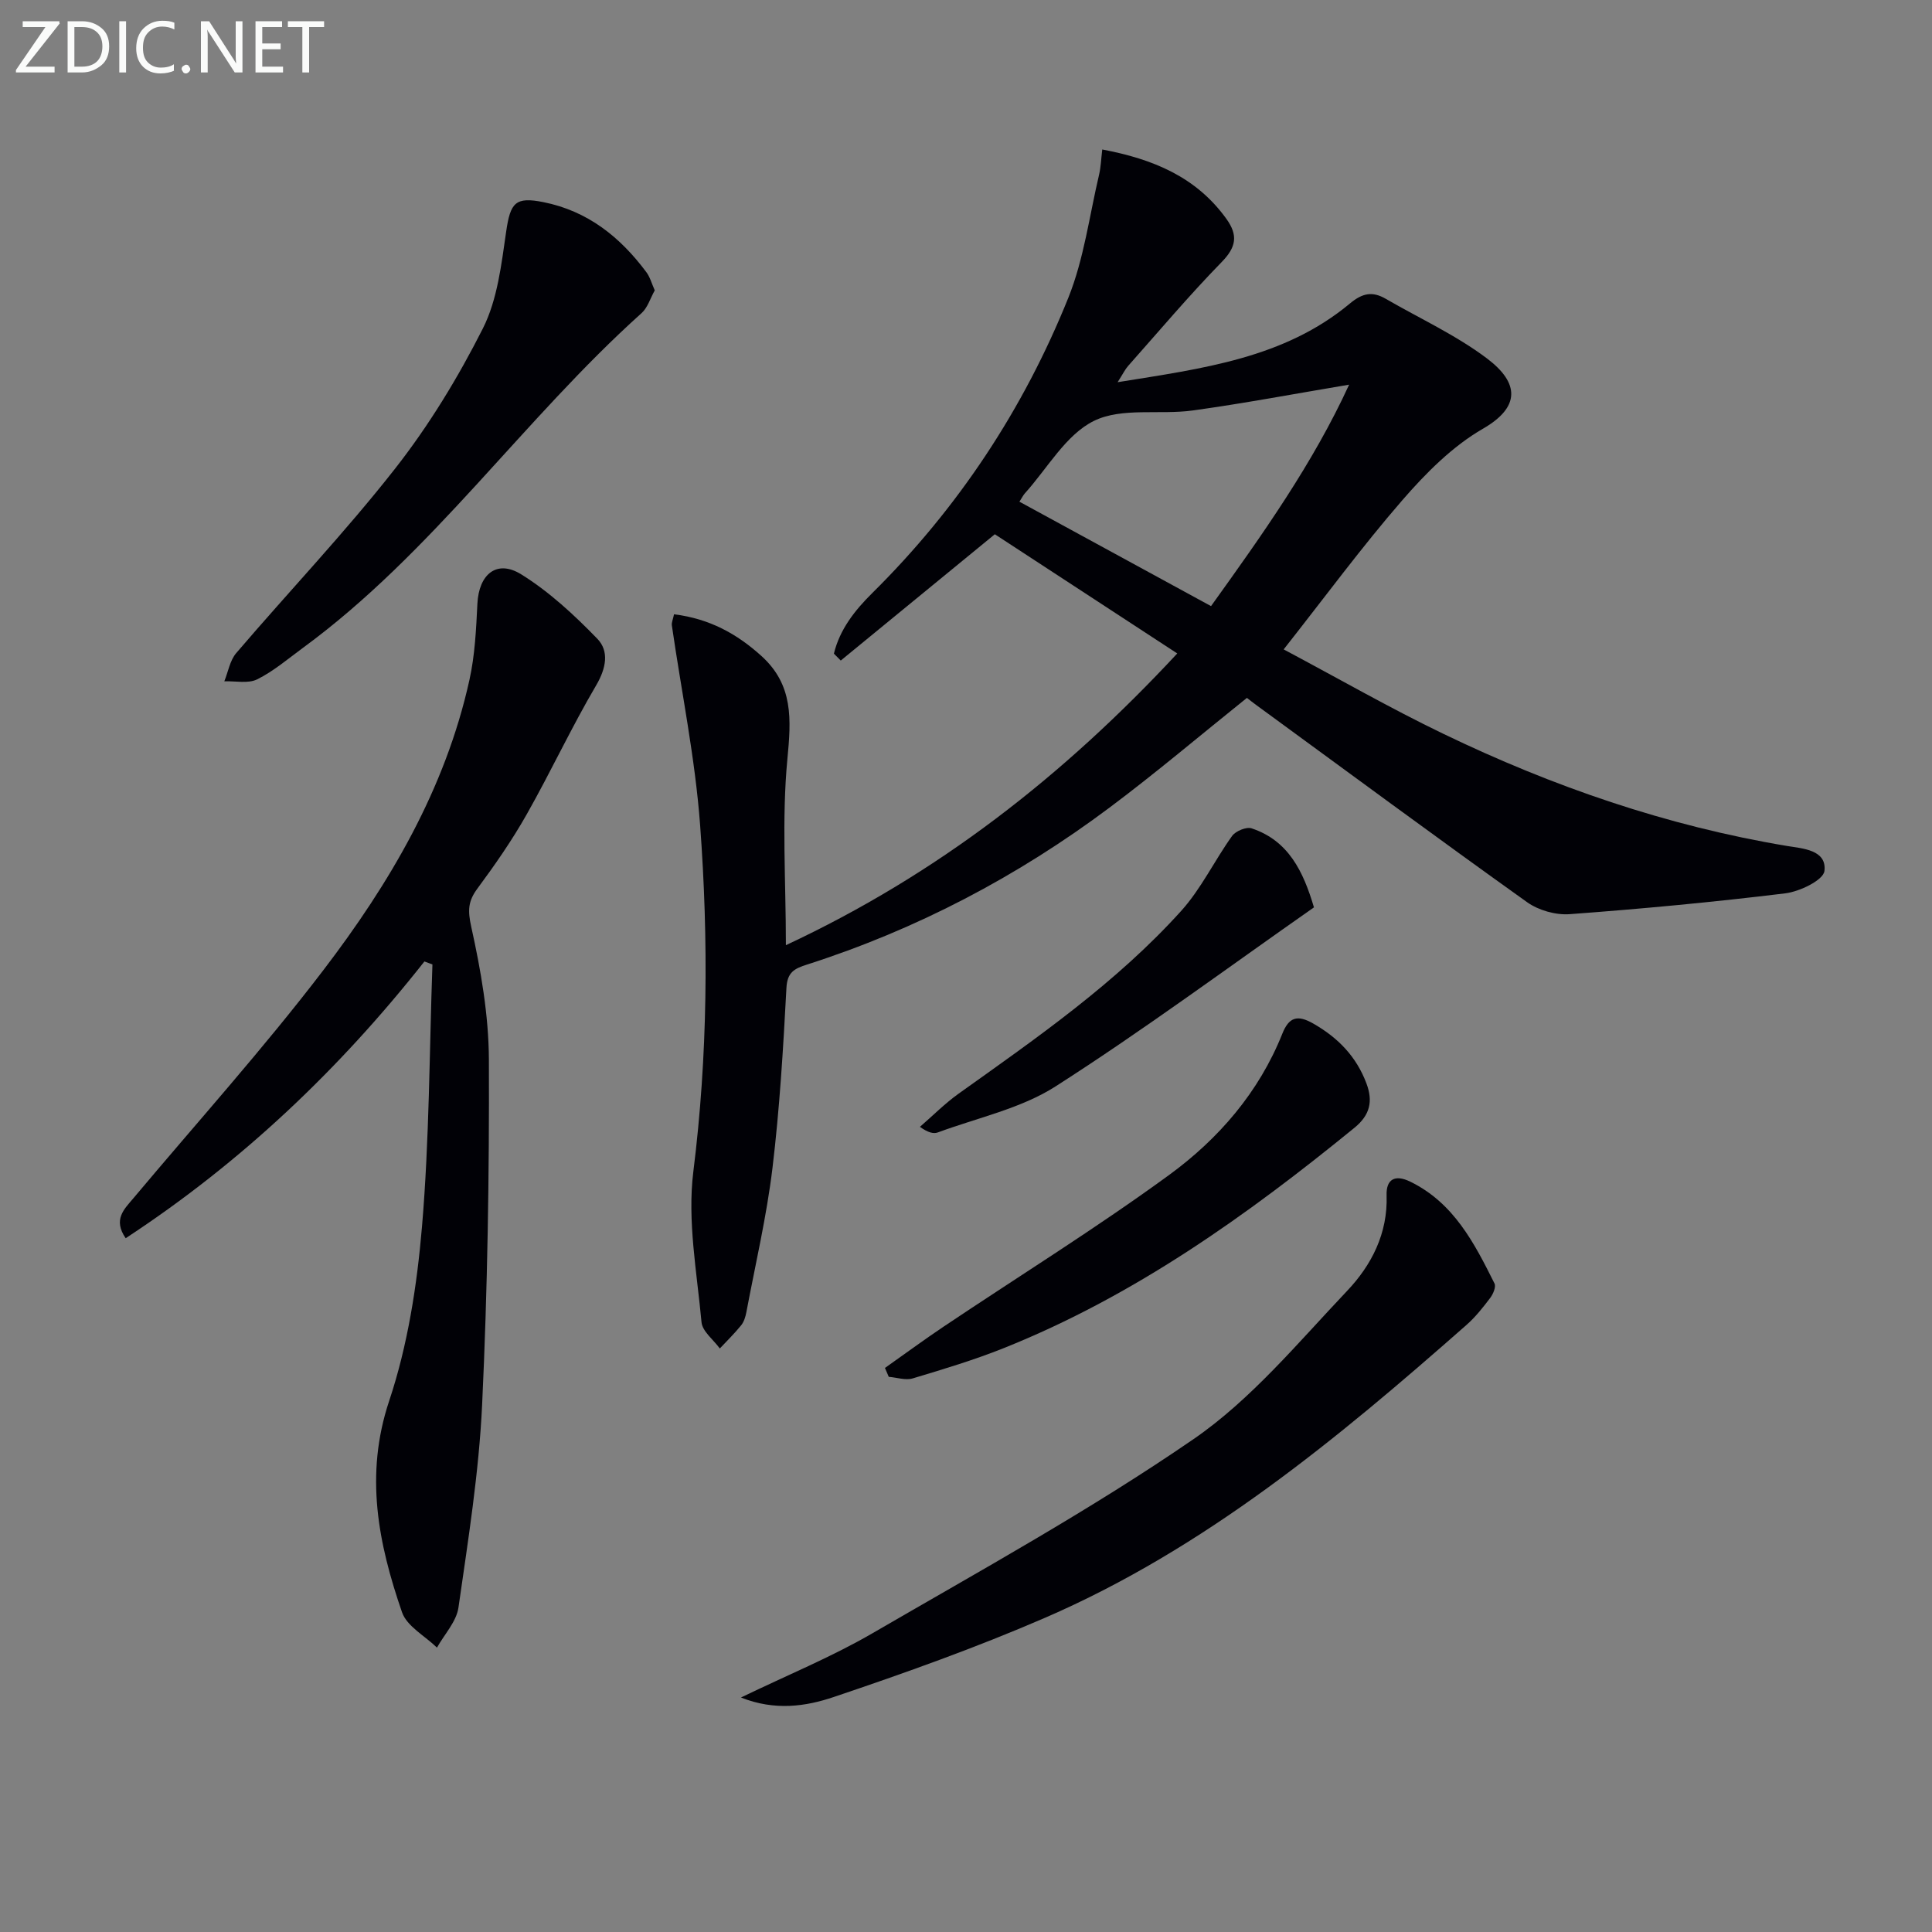
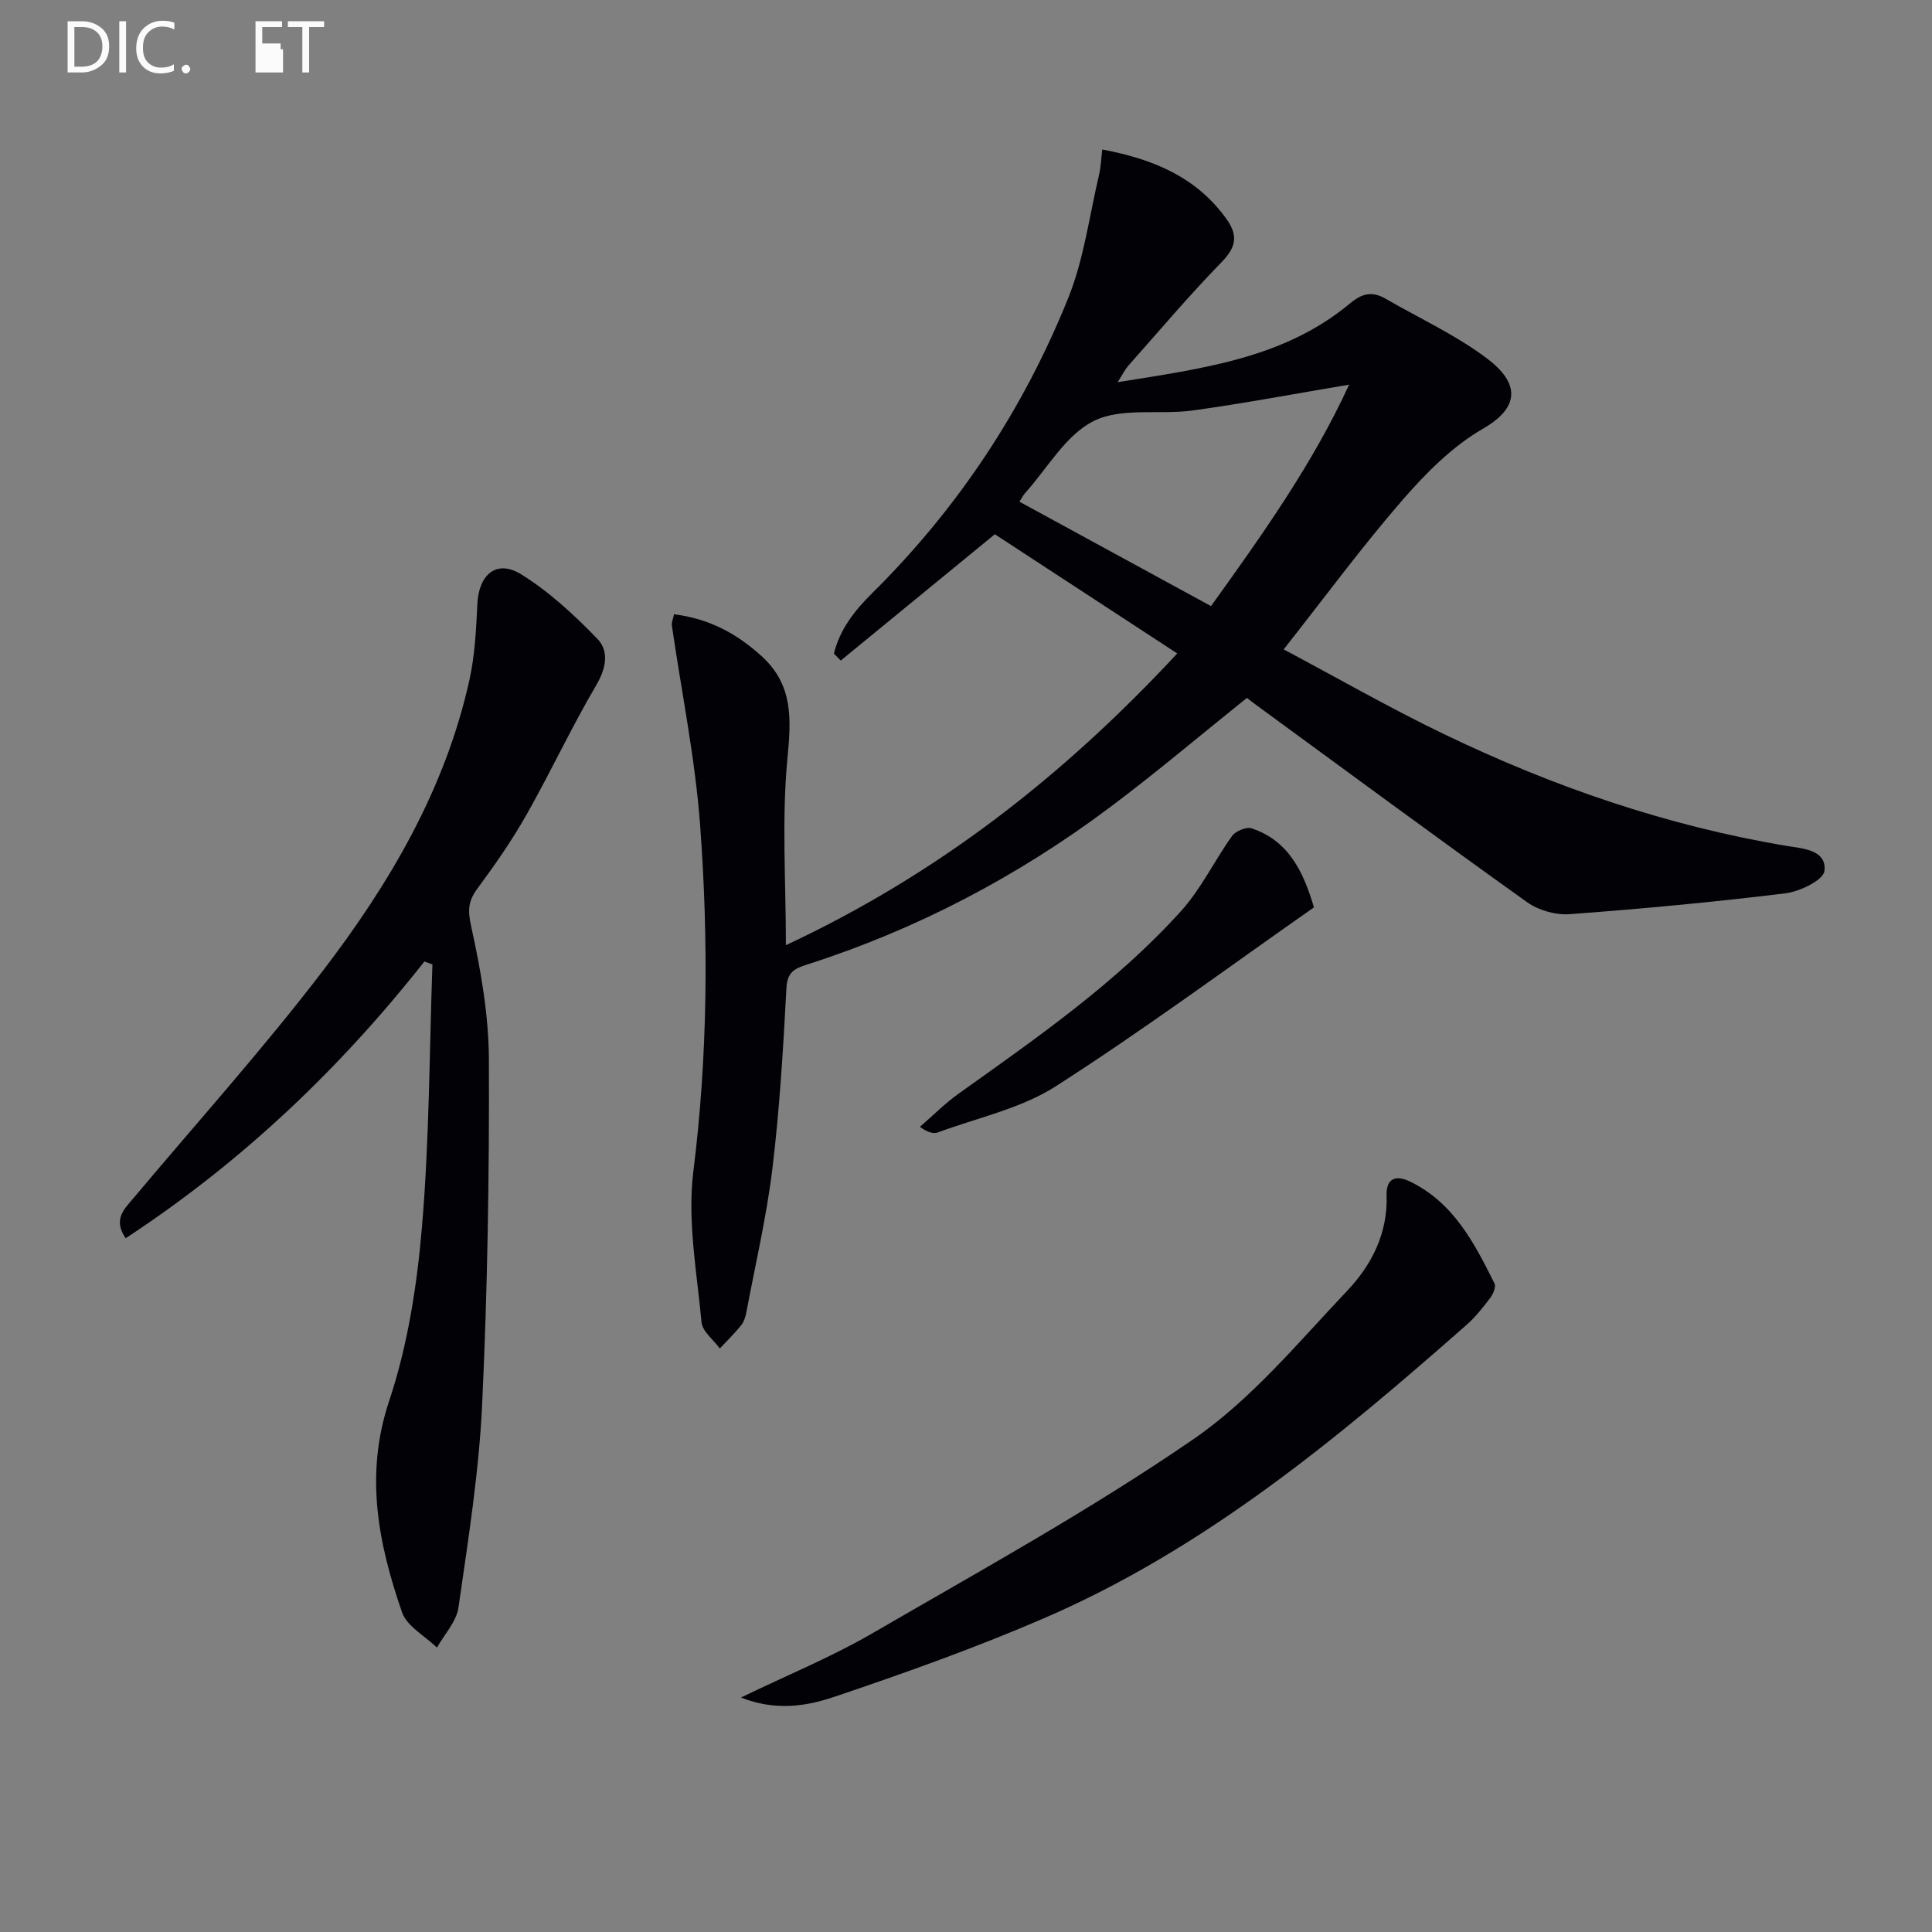
<svg xmlns="http://www.w3.org/2000/svg" enable-background="new 0 0 400 400" viewBox="0 0 400 400">
  <rect x="0" y="0" width="400" height="400" fill="#808080" stroke="none" />
  <path d="m139.55 127.18c7.38.92 13.02 4.05 18.08 8.62 6.65 6.01 6.18 13.12 5.39 21.36-1.19 12.48-.31 25.15-.31 38.53 31.47-14.7 57.46-35.04 81.03-60.4-12.92-8.44-25.47-16.65-37.77-24.68-11.03 9.04-21.46 17.59-31.9 26.15-.47-.48-.95-.95-1.42-1.43 1.21-5.01 4.31-8.95 7.94-12.54 17.77-17.58 31.31-38.06 40.6-61.15 3.23-8.04 4.35-16.94 6.36-25.46.37-1.58.42-3.23.66-5.23 10.51 1.98 19.45 5.67 25.7 14.36 2.46 3.42 2.04 5.86-.99 8.96-6.73 6.9-12.95 14.28-19.35 21.49-.63.71-1.05 1.6-2.18 3.37 17.66-2.85 34.46-4.94 48.09-16.29 2.61-2.18 4.67-2.57 7.42-.98 7.02 4.07 14.52 7.5 20.96 12.35 6.78 5.11 6.89 10.1-.83 14.55-6.33 3.65-11.84 9.21-16.7 14.81-8.37 9.64-15.95 19.96-24.56 30.88 11.39 6.06 22.02 12.16 33.02 17.46 22.68 10.94 46.32 19.1 71.27 23.25 3.08.51 8.2.77 7.67 5.17-.23 1.9-5.13 4.27-8.13 4.63-14.83 1.81-29.72 3.21-44.63 4.31-2.89.21-6.44-.8-8.8-2.48-18.82-13.44-37.42-27.18-56.09-40.83-.66-.48-1.3-.99-1.92-1.47-9.57 7.67-18.81 15.51-28.49 22.75-19.05 14.25-39.89 25.19-62.58 32.46-2.65.85-4.1 1.58-4.27 4.88-.66 12.44-1.4 24.91-2.89 37.27-1.21 10.01-3.53 19.88-5.4 29.81-.18.96-.5 2.02-1.1 2.75-1.36 1.68-2.92 3.2-4.4 4.78-1.32-1.82-3.62-3.54-3.79-5.46-.96-10.38-2.96-21-1.69-31.18 2.99-23.94 3.17-47.84 1.4-71.75-1.03-13.84-3.86-27.55-5.85-41.32-.08-.59.23-1.24.45-2.3zm71.51-23.31c13.22 7.21 26.36 14.37 39.67 21.62 10.75-14.97 21.11-29.55 28.59-45.85-11.16 1.87-21.72 3.87-32.34 5.34-6.86.95-14.71-.68-20.49 2.16-5.82 2.86-9.63 9.83-14.3 15-.33.36-.54.82-1.13 1.73z" fill="#010106" />
  <path d="m87.87 199.06c-17.59 22.31-37.91 41.61-61.85 57.3-2.68-3.9-.29-6.03 1.6-8.28 13.15-15.68 26.88-30.92 39.29-47.17 13.79-18.04 25.29-37.56 30.28-60.13 1.14-5.14 1.39-10.51 1.65-15.79.3-6.09 4-9.22 9.07-6.08 5.8 3.6 10.98 8.41 15.76 13.34 2.47 2.55 1.85 6.07-.23 9.62-5.13 8.72-9.41 17.94-14.4 26.75-3.02 5.34-6.55 10.42-10.2 15.35-1.94 2.62-2.02 4.53-1.28 7.89 2 9.02 3.62 18.33 3.66 27.53.09 23.8-.28 47.63-1.4 71.41-.66 14.06-2.9 28.06-4.9 42.02-.42 2.92-2.91 5.54-4.45 8.3-2.48-2.42-6.23-4.4-7.24-7.33-4.9-14.22-7.78-28.39-2.66-43.74 3.85-11.53 5.77-23.94 6.8-36.1 1.53-18.02 1.52-36.18 2.16-54.27-.55-.21-1.11-.41-1.66-.62z" fill="#010106" />
  <path d="m153.41 351.45c9.68-4.68 18.76-8.39 27.17-13.27 22.41-13.01 45.18-25.55 66.49-40.2 11.99-8.24 21.67-20 31.83-30.71 5.03-5.3 8.45-11.88 8.18-19.79-.11-3.31 1.7-4.39 4.9-2.83 9.01 4.4 13.27 12.72 17.44 21.08.35.7-.28 2.18-.88 2.98-1.5 1.98-3.07 3.98-4.93 5.61-26.75 23.57-54.16 46.3-87.26 60.63-14.27 6.18-28.97 11.42-43.71 16.39-5.78 1.96-12.21 2.91-19.23.11z" fill="#010106" />
-   <path d="m135.56 60.12c-.93 1.65-1.47 3.57-2.72 4.7-24.5 21.99-43.35 49.7-70.16 69.34-3.08 2.26-6.05 4.81-9.43 6.49-1.88.93-4.51.32-6.81.41.8-1.97 1.16-4.32 2.47-5.85 10.91-12.76 22.52-24.96 32.86-38.15 7.03-8.96 13.07-18.89 18.21-29.07 3.02-5.99 3.83-13.26 4.82-20.07.87-5.97 1.9-7.23 7.7-6.07 9.17 1.83 15.9 7.22 21.32 14.5.76 1.01 1.1 2.34 1.74 3.77z" fill="#010106" />
-   <path d="m183.22 283.22c4.07-2.87 8.08-5.83 12.21-8.6 15.56-10.43 31.51-20.33 46.63-31.36 10.24-7.48 18.6-17.13 23.43-29.24 1.37-3.44 3.12-3.99 6.43-2.09 5.14 2.94 8.91 6.84 10.99 12.39 1.38 3.67.75 6.53-2.47 9.16-22.33 18.22-45.66 34.85-72.64 45.64-6.13 2.45-12.49 4.36-18.82 6.26-1.49.45-3.31-.19-4.97-.32-.27-.62-.53-1.23-.79-1.84z" fill="#010106" />
  <path d="m272.04 187.86c-17.98 12.58-35.33 25.44-53.47 37.05-7.21 4.62-16.18 6.5-24.38 9.54-.91.34-2.06.05-3.73-1.15 2.66-2.3 5.16-4.83 8.01-6.87 16.24-11.58 32.67-22.97 46.11-37.87 4.13-4.59 6.87-10.41 10.51-15.48.73-1.02 2.95-1.94 4.04-1.58 7.62 2.53 10.69 8.87 12.91 16.36z" fill="#010106" />
  <g fill="#fafbfa">
-     <path d="m12.4 4.8-7.1 9h6v1.2h-8v-.5l6.1-8.9h-4.7v-1.2h7.6v.4z" />
    <path d="m14 14v-9.6h3c1.6 0 2.9.5 4 1.4s1.6 2.2 1.6 3.8-.5 3-1.6 3.9-2.4 1.5-4 1.5h-3zm1.4-8.4v8.2h1.6c1.3 0 2.4-.4 3.1-1.1s1.1-1.8 1.1-3.1-.4-2.3-1.2-3-1.8-1-3.1-1z" />
    <path d="m26.1 4.4v10.6h-1.4v-10.6z" />
    <path d="m36.1 14.6c-.8.4-1.8.6-2.9.6-1.5 0-2.7-.5-3.6-1.4s-1.4-2.2-1.4-3.8c0-1.7.5-3.1 1.5-4.1s2.3-1.6 3.9-1.6c1 0 1.8.1 2.5.4v1.4c-.8-.4-1.6-.6-2.5-.6-1.2 0-2.1.4-2.9 1.2s-1.1 1.8-1.1 3.2c0 1.3.3 2.3 1 3s1.6 1.1 2.7 1.1c1 0 2-.2 2.7-.7v1.3z" />
    <path d="m37.6 14.3c0-.2.1-.5.3-.6s.4-.3.6-.3c.3 0 .5.1.6.3s.3.4.3.6-.1.4-.3.6-.4.3-.6.3c-.3 0-.5-.1-.6-.3s-.3-.4-.3-.6z" />
-     <path d="m50.2 15h-1.6l-5.3-8.2c-.2-.2-.3-.5-.4-.7 0 .2.1.7.1 1.5v7.4h-1.4v-10.6h1.7l5.2 8.1c.2.4.4.6.4.7 0-.3-.1-.8-.1-1.5v-7.3h1.4z" />
-     <path d="m58.6 15h-5.7v-10.6h5.5v1.2h-4.1v3.4h3.8v1.2h-3.8v3.6h4.3z" />
+     <path d="m58.6 15h-5.7v-10.6h5.5v1.2h-4.1v3.4h3.8v1.2h-3.8h4.3z" />
    <path d="m67.1 5.6h-3.1v9.4h-1.4v-9.4h-3v-1.2h7.5z" />
  </g>
</svg>